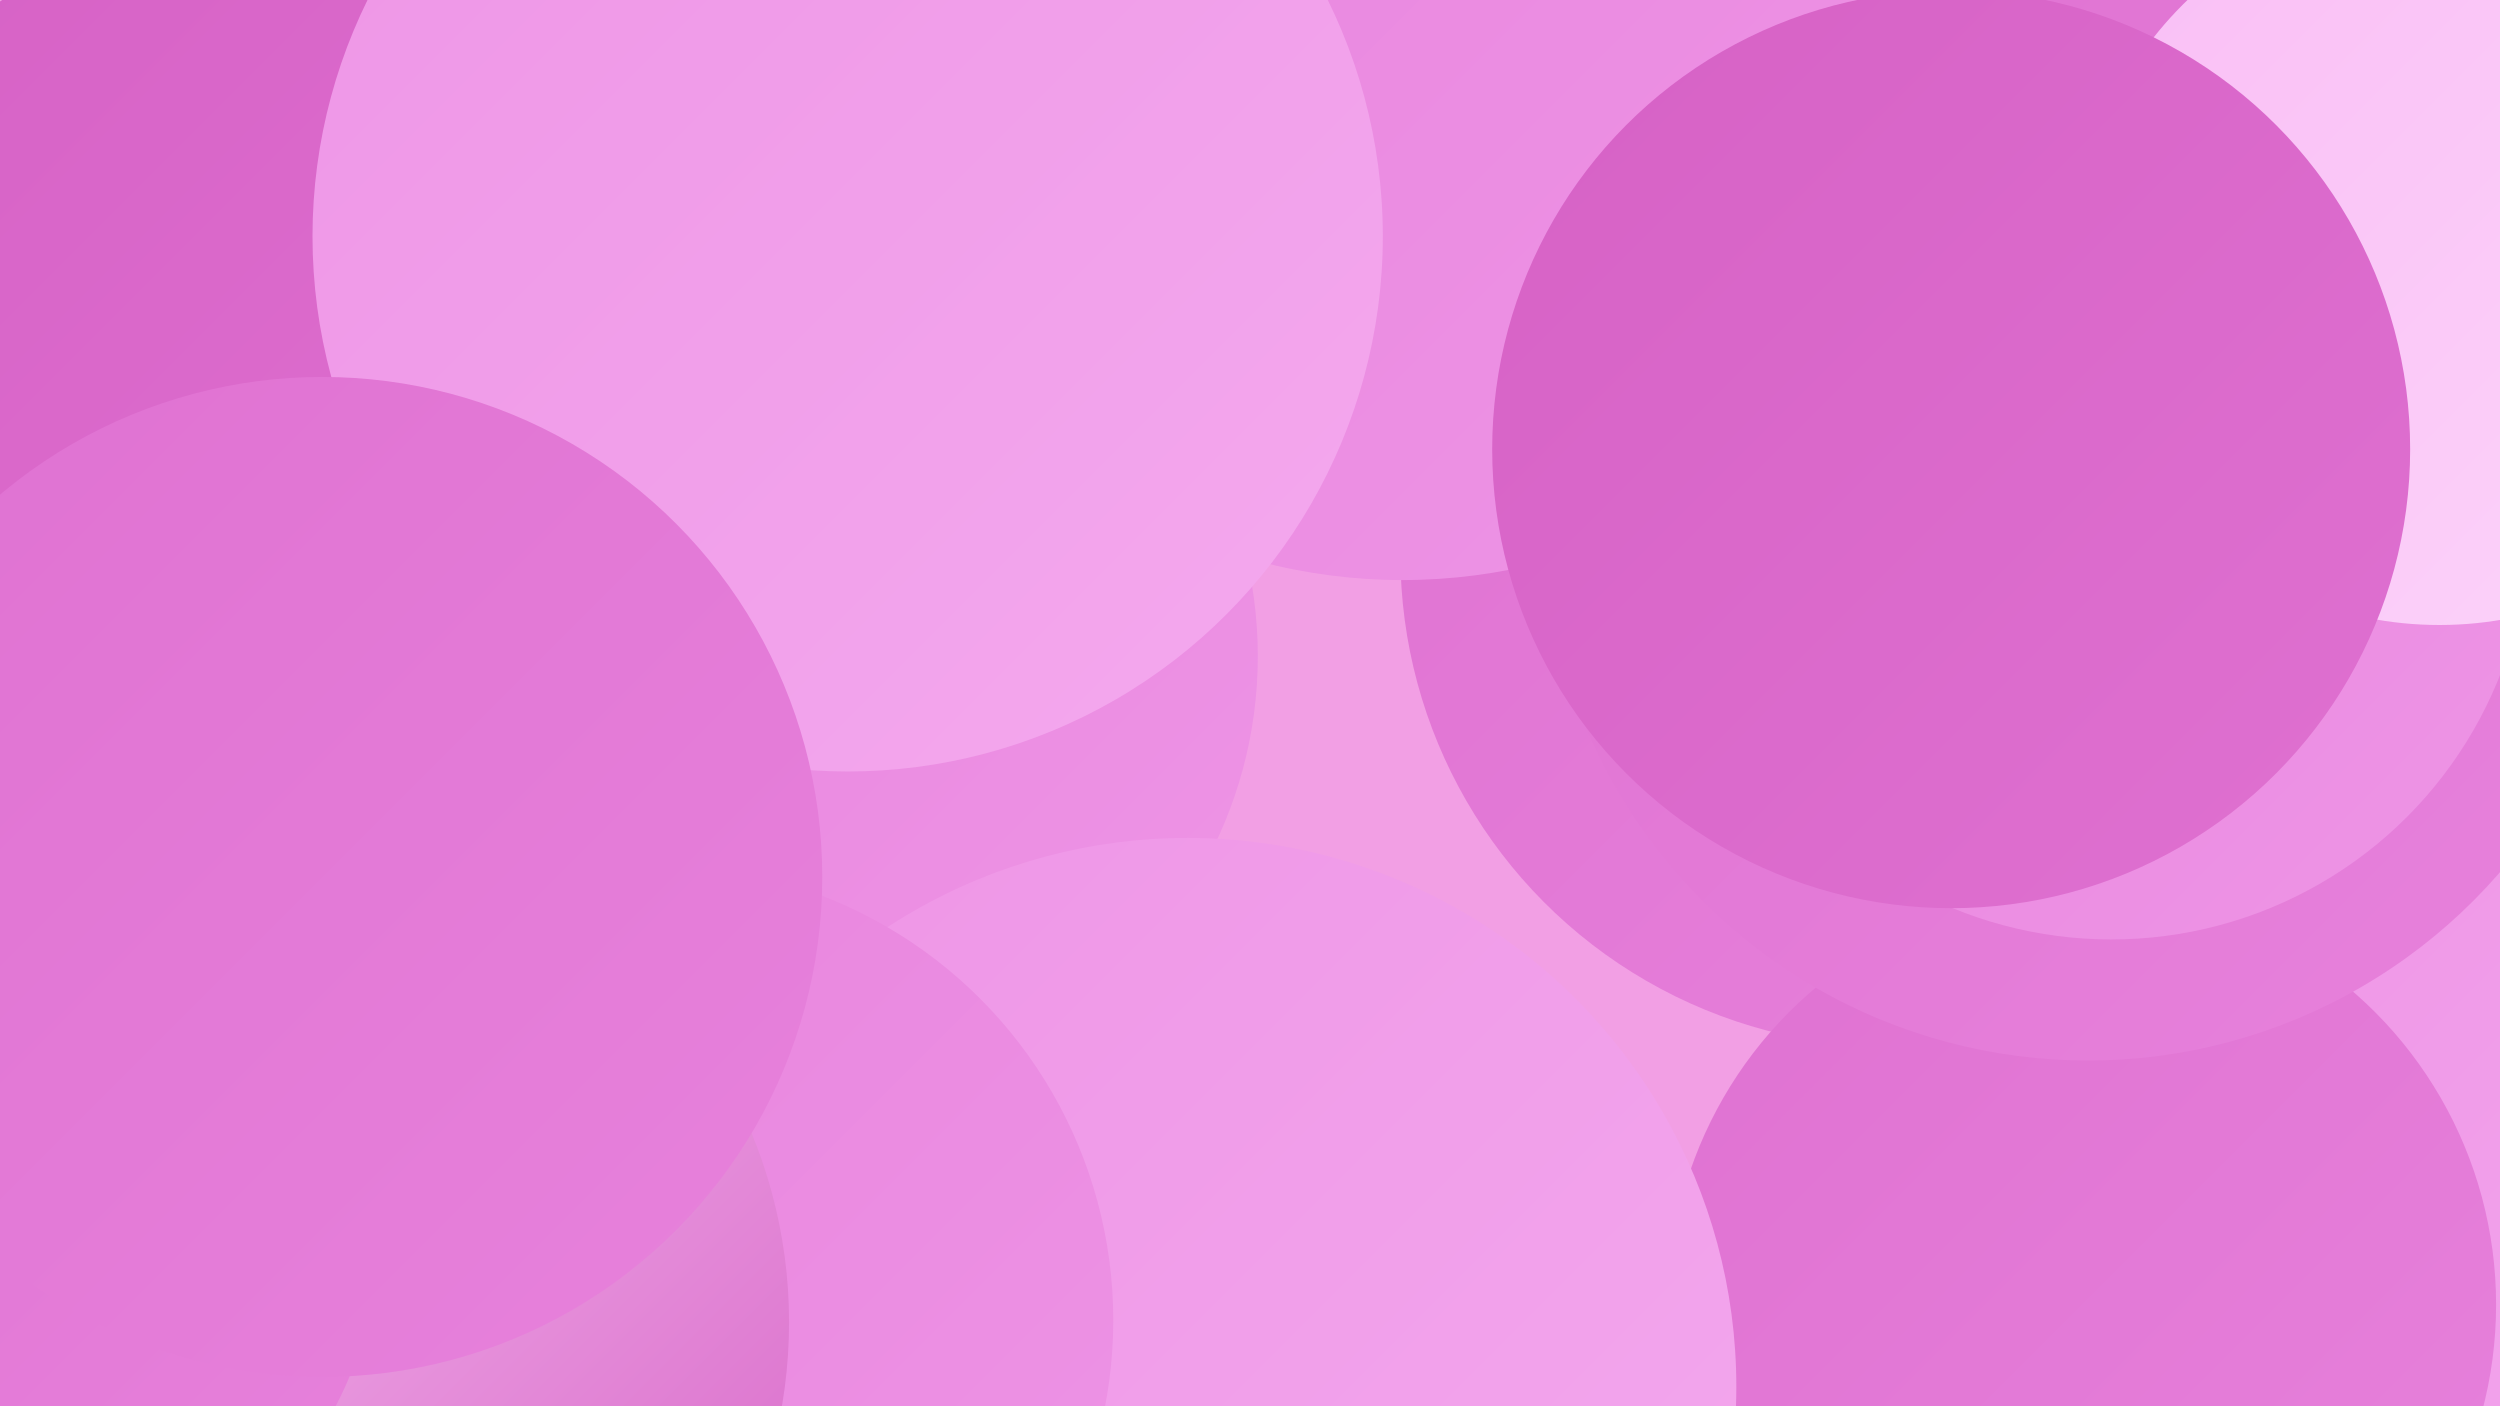
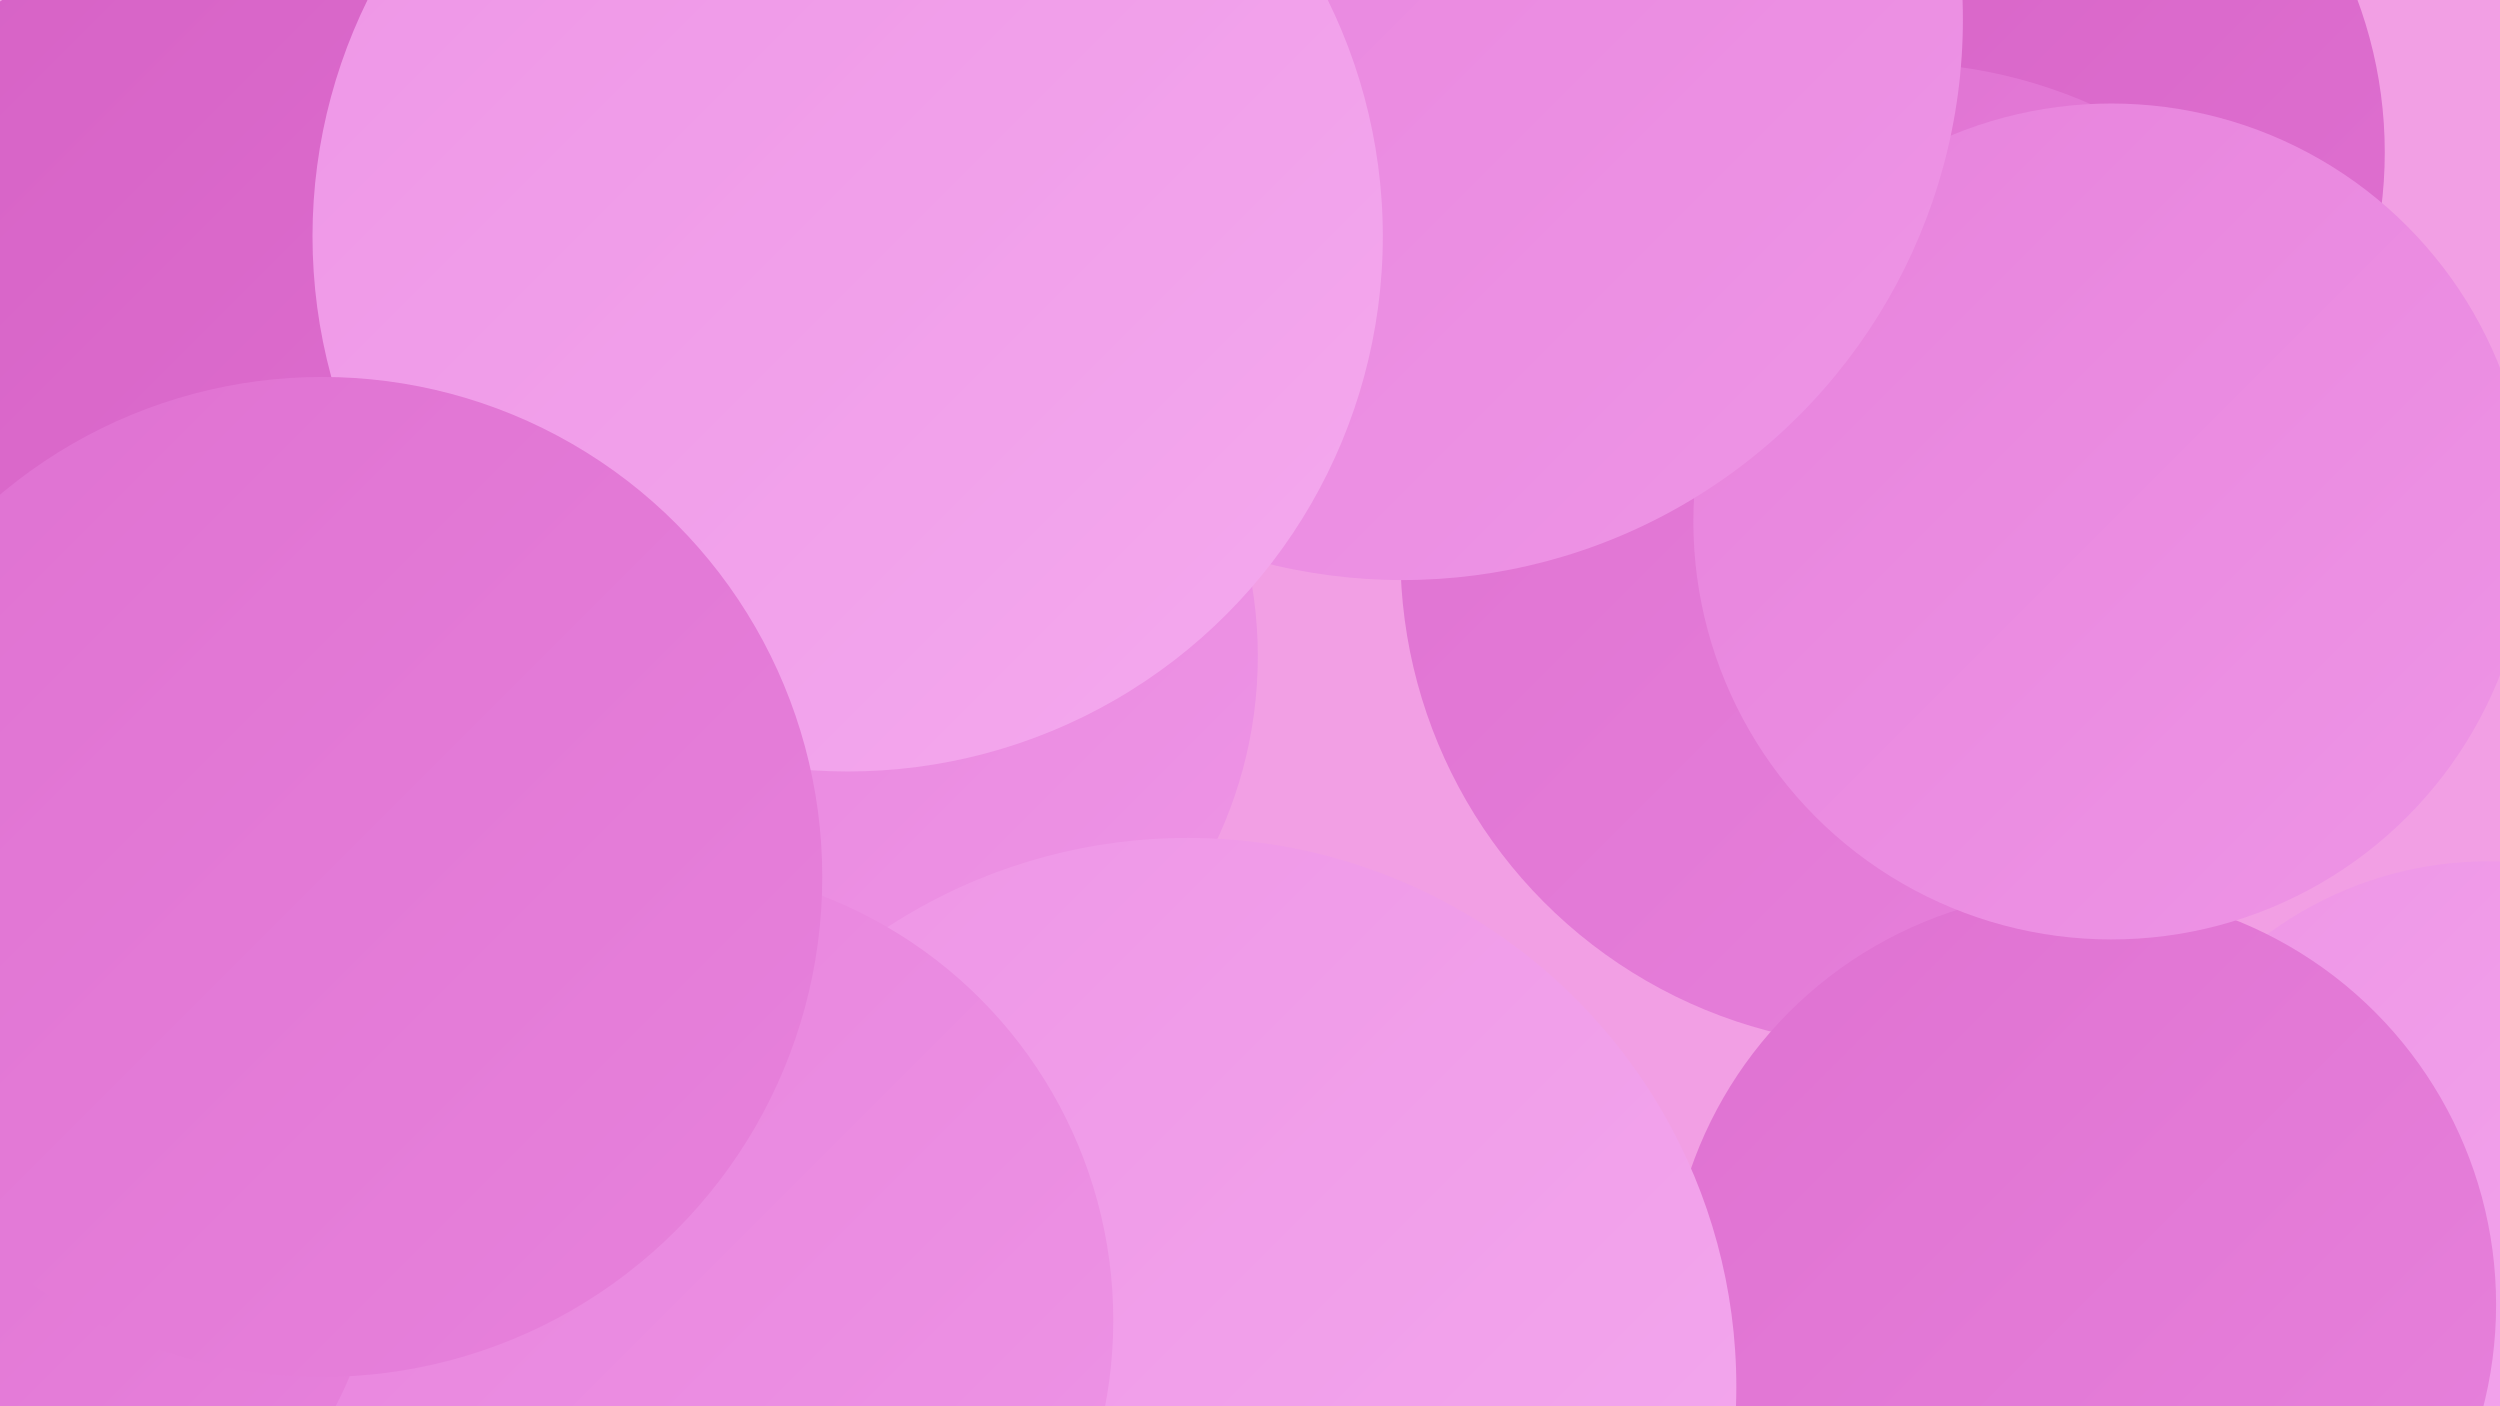
<svg xmlns="http://www.w3.org/2000/svg" width="1280" height="720">
  <defs>
    <linearGradient id="grad0" x1="0%" y1="0%" x2="100%" y2="100%">
      <stop offset="0%" style="stop-color:#d661c5;stop-opacity:1" />
      <stop offset="100%" style="stop-color:#df71d1;stop-opacity:1" />
    </linearGradient>
    <linearGradient id="grad1" x1="0%" y1="0%" x2="100%" y2="100%">
      <stop offset="0%" style="stop-color:#df71d1;stop-opacity:1" />
      <stop offset="100%" style="stop-color:#e782dc;stop-opacity:1" />
    </linearGradient>
    <linearGradient id="grad2" x1="0%" y1="0%" x2="100%" y2="100%">
      <stop offset="0%" style="stop-color:#e782dc;stop-opacity:1" />
      <stop offset="100%" style="stop-color:#ee95e6;stop-opacity:1" />
    </linearGradient>
    <linearGradient id="grad3" x1="0%" y1="0%" x2="100%" y2="100%">
      <stop offset="0%" style="stop-color:#ee95e6;stop-opacity:1" />
      <stop offset="100%" style="stop-color:#f4a9ee;stop-opacity:1" />
    </linearGradient>
    <linearGradient id="grad4" x1="0%" y1="0%" x2="100%" y2="100%">
      <stop offset="0%" style="stop-color:#f4a9ee;stop-opacity:1" />
      <stop offset="100%" style="stop-color:#f9bef5;stop-opacity:1" />
    </linearGradient>
    <linearGradient id="grad5" x1="0%" y1="0%" x2="100%" y2="100%">
      <stop offset="0%" style="stop-color:#f9bef5;stop-opacity:1" />
      <stop offset="100%" style="stop-color:#fcd4fa;stop-opacity:1" />
    </linearGradient>
    <linearGradient id="grad6" x1="0%" y1="0%" x2="100%" y2="100%">
      <stop offset="0%" style="stop-color:#fcd4fa;stop-opacity:1" />
      <stop offset="100%" style="stop-color:#d661c5;stop-opacity:1" />
    </linearGradient>
  </defs>
  <rect width="1280" height="720" fill="#f29fe4" />
  <circle cx="122" cy="179" r="216" fill="url(#grad0)" />
  <circle cx="7" cy="583" r="193" fill="url(#grad2)" />
  <circle cx="996" cy="78" r="225" fill="url(#grad0)" />
  <circle cx="1274" cy="631" r="190" fill="url(#grad3)" />
  <circle cx="422" cy="336" r="222" fill="url(#grad2)" />
  <circle cx="969" cy="284" r="252" fill="url(#grad1)" />
  <circle cx="1066" cy="668" r="212" fill="url(#grad1)" />
  <circle cx="608" cy="710" r="281" fill="url(#grad3)" />
-   <circle cx="1069" cy="264" r="279" fill="url(#grad1)" />
-   <circle cx="166" cy="440" r="207" fill="url(#grad4)" />
  <circle cx="337" cy="676" r="233" fill="url(#grad2)" />
  <circle cx="1081" cy="267" r="214" fill="url(#grad2)" />
  <circle cx="523" cy="104" r="191" fill="url(#grad1)" />
  <circle cx="718" cy="10" r="287" fill="url(#grad2)" />
-   <circle cx="1249" cy="134" r="186" fill="url(#grad5)" />
-   <circle cx="150" cy="677" r="254" fill="url(#grad6)" />
-   <circle cx="999" cy="230" r="235" fill="url(#grad0)" />
  <circle cx="8" cy="634" r="185" fill="url(#grad1)" />
  <circle cx="434" cy="121" r="274" fill="url(#grad3)" />
  <circle cx="165" cy="449" r="256" fill="url(#grad1)" />
</svg>